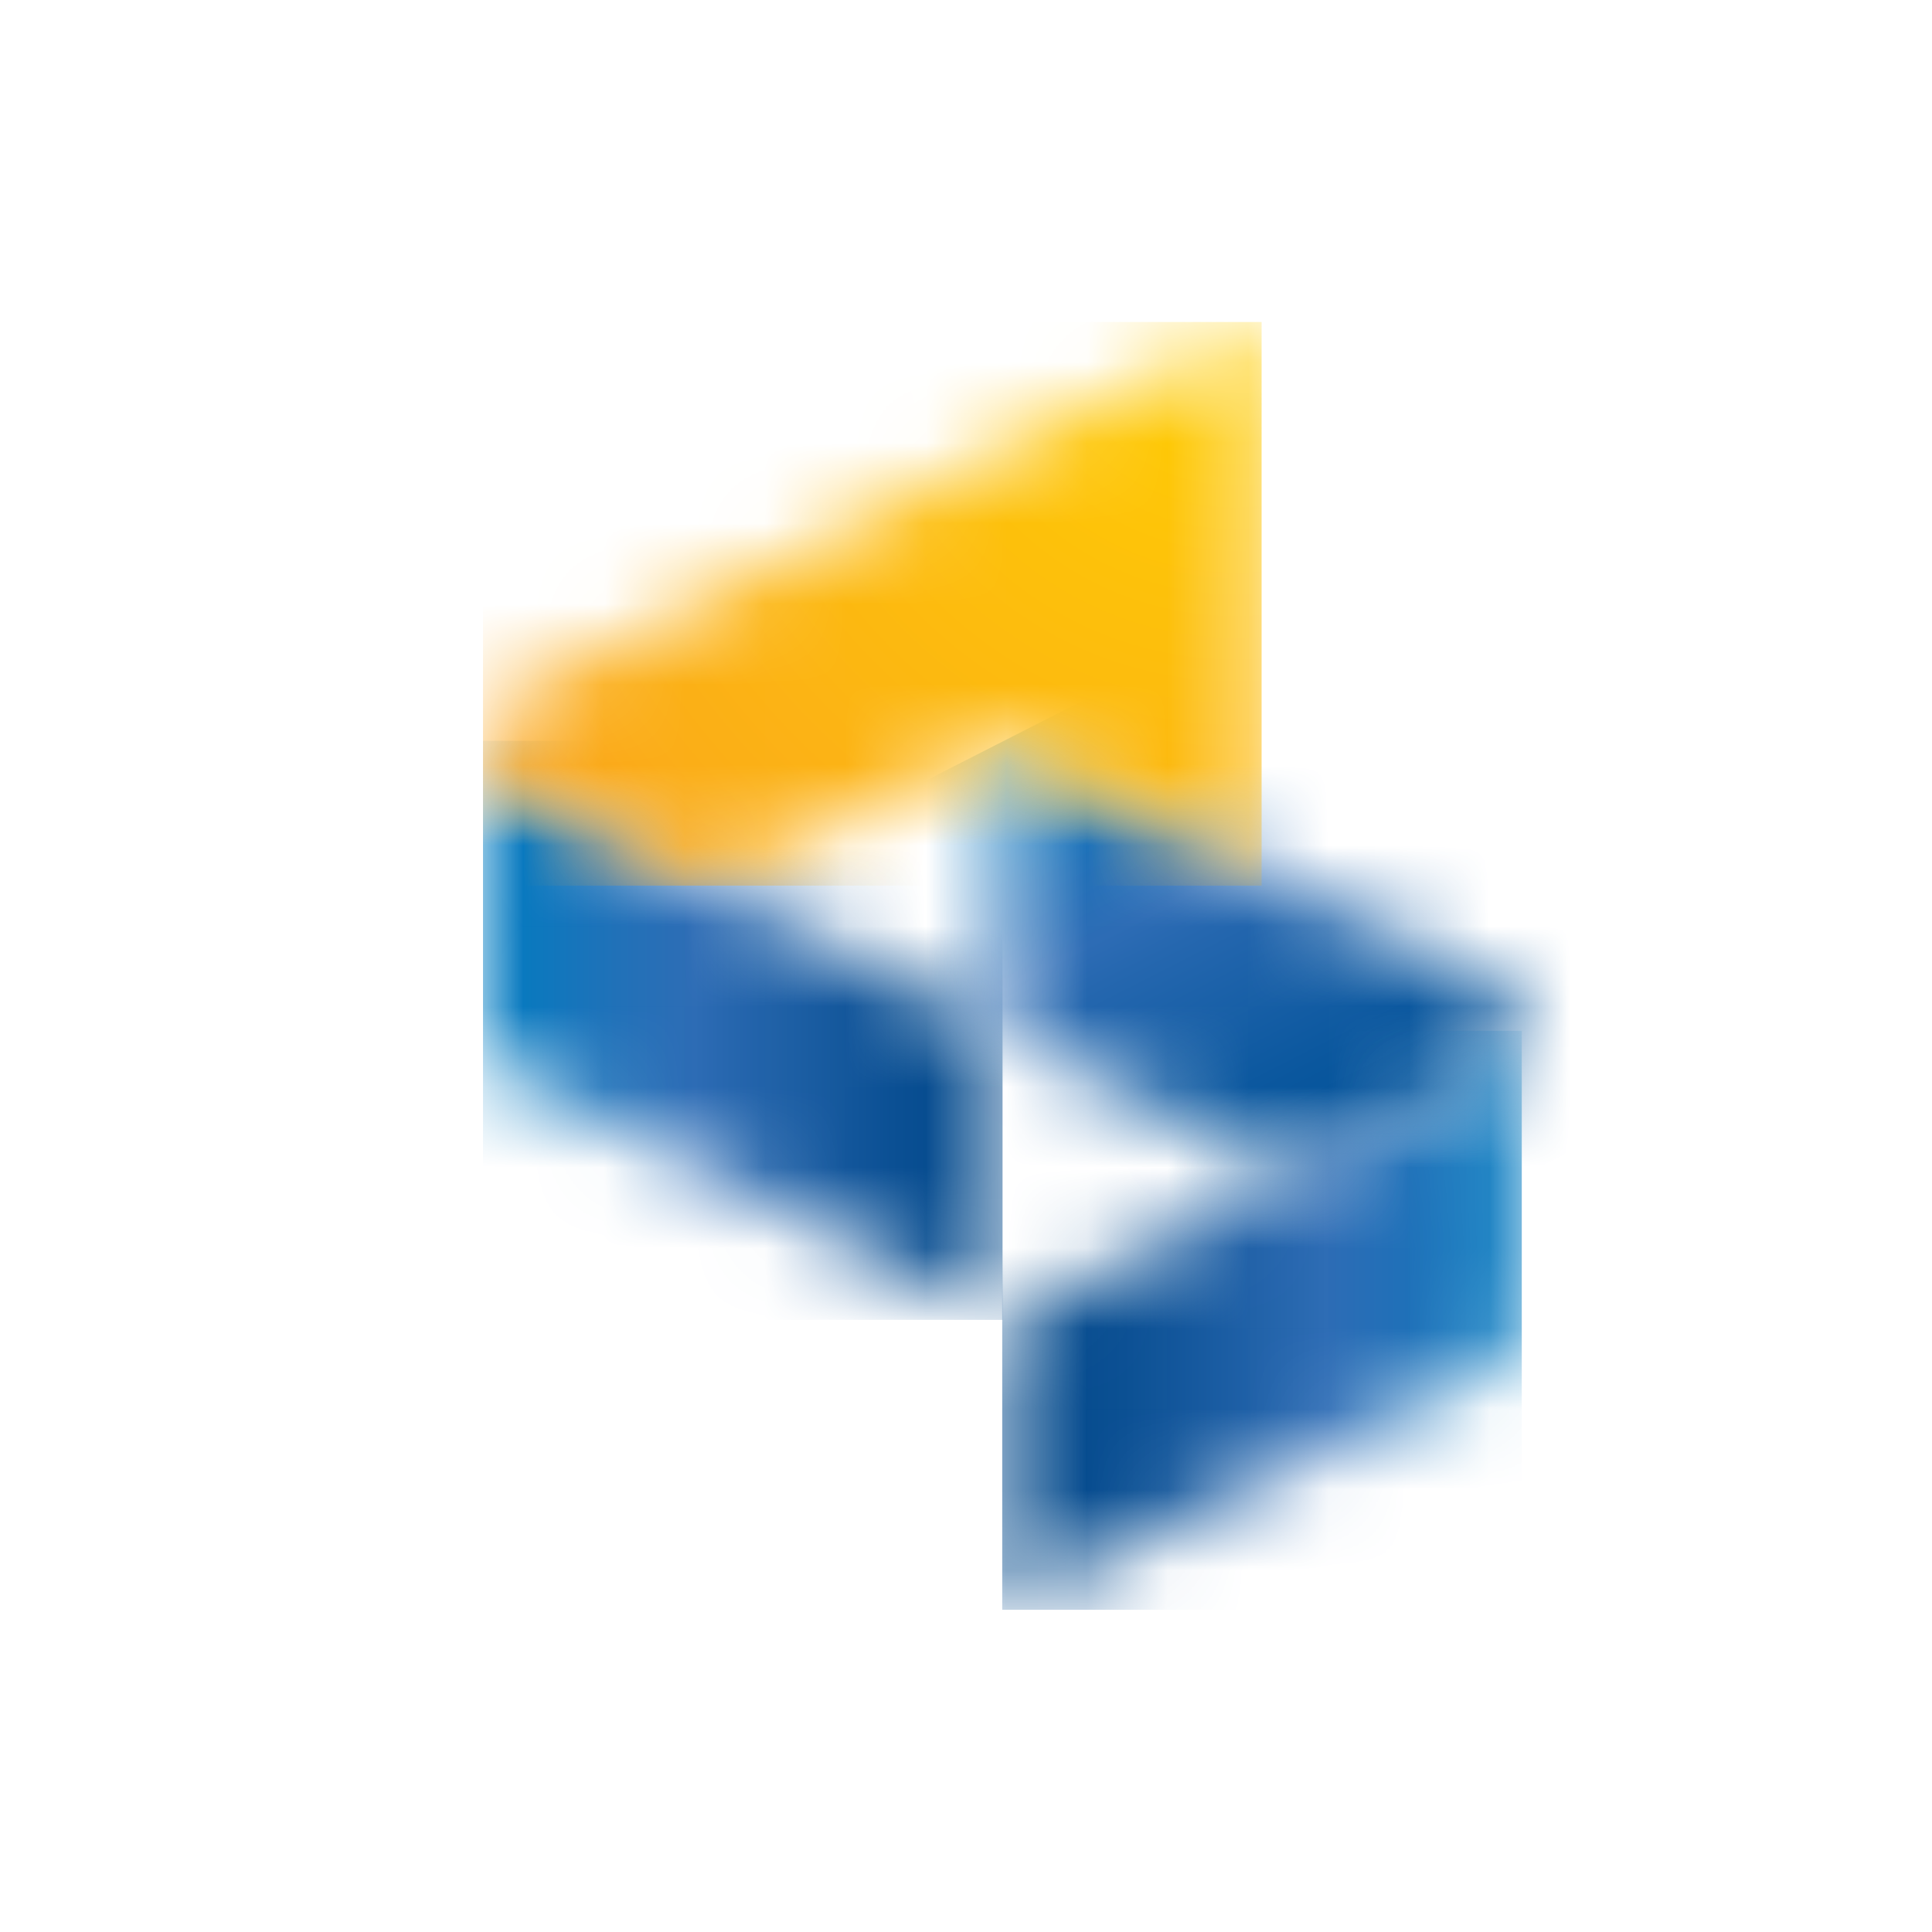
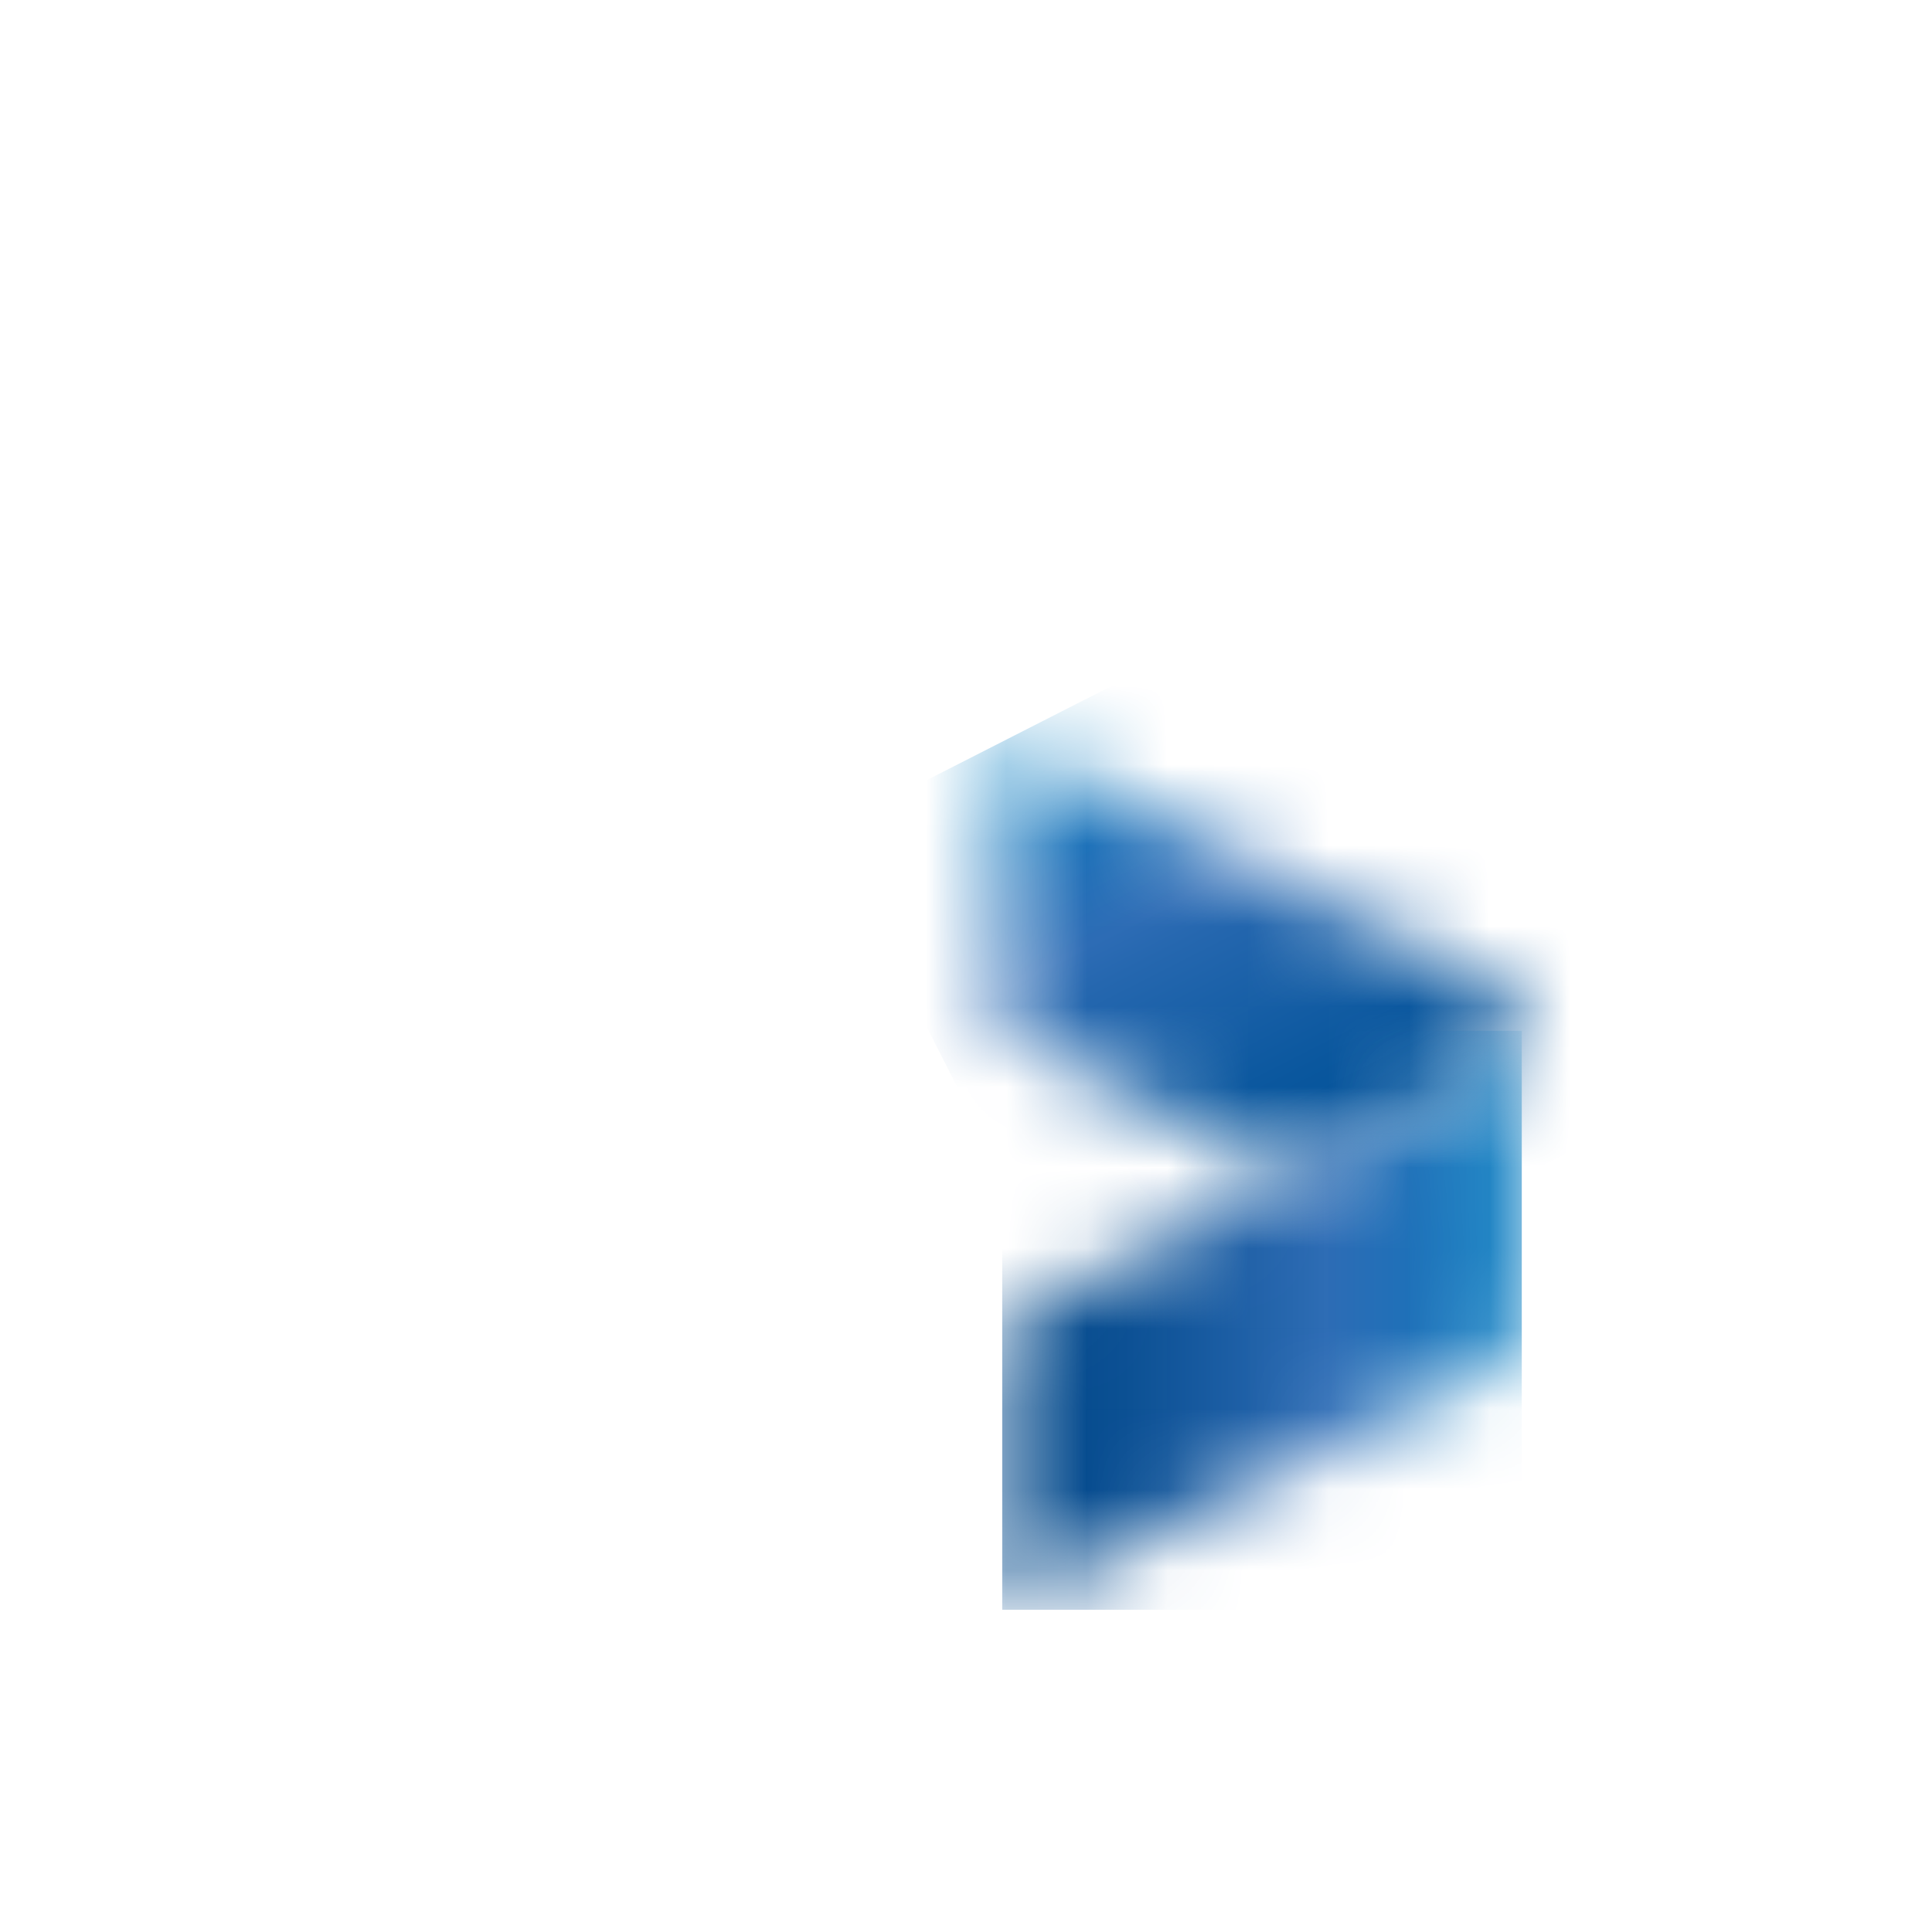
<svg xmlns="http://www.w3.org/2000/svg" width="24" height="24" viewBox="0 0 24 24" fill="none">
  <mask id="mask0_1_1436" style="mask-type:luminance" maskUnits="userSpaceOnUse" x="6" y="9" width="7" height="8">
-     <path d="M6 9.203V12.801C6 13.022 6.122 13.232 6.331 13.338L12.454 16.4V12.801L8.856 11.004L6.331 9.744C6.122 9.637 6 9.428 6 9.207V9.203Z" fill="white" />
-   </mask>
+     </mask>
  <g mask="url(#mask0_1_1436)">
    <path d="M12.454 9.203H6V16.396H12.454V9.203Z" fill="url(#paint0_linear_1_1436)" />
  </g>
  <mask id="mask1_1_1436" style="mask-type:luminance" maskUnits="userSpaceOnUse" x="12" y="9" width="7" height="6">
    <path d="M12.45 12.805L16.049 14.603L18.573 13.342C18.782 13.236 18.904 13.026 18.904 12.805C18.904 12.714 18.885 12.623 18.84 12.539C18.782 12.425 18.687 12.329 18.573 12.272L12.45 9.211V12.809V12.805Z" fill="white" />
  </mask>
  <g mask="url(#mask1_1_1436)">
    <path d="M17.577 6.602L10.272 10.323L13.783 17.218L21.088 13.497L17.577 6.602Z" fill="url(#paint1_linear_1_1436)" />
  </g>
  <mask id="mask2_1_1436" style="mask-type:luminance" maskUnits="userSpaceOnUse" x="12" y="12" width="7" height="9">
    <path d="M18.904 12.805C18.904 13.025 18.782 13.235 18.573 13.342L16.049 14.606L12.45 16.403V20.001L18.573 16.94C18.782 16.833 18.904 16.624 18.904 16.403V12.805Z" fill="white" />
  </mask>
  <g mask="url(#mask2_1_1436)">
    <path d="M18.904 12.805H12.45V19.997H18.904V12.805Z" fill="url(#paint2_linear_1_1436)" />
  </g>
  <mask id="mask3_1_1436" style="mask-type:luminance" maskUnits="userSpaceOnUse" x="6" y="4" width="10" height="8">
    <path d="M12.45 5.607L6.328 8.668C6.213 8.725 6.118 8.821 6.061 8.939C6.019 9.026 6 9.118 6 9.205C6 9.426 6.122 9.635 6.331 9.742L8.856 11.006L12.454 9.209L15.672 10.816V4L12.454 5.607H12.45Z" fill="white" />
  </mask>
  <g mask="url(#mask3_1_1436)">
-     <path d="M15.672 4H6V11.002H15.672V4Z" fill="url(#paint3_radial_1_1436)" />
+     <path d="M15.672 4V11.002H15.672V4Z" fill="url(#paint3_radial_1_1436)" />
  </g>
  <defs>
    <linearGradient id="paint0_linear_1_1436" x1="6.093" y1="12.93" x2="12.426" y2="12.93" gradientUnits="userSpaceOnUse">
      <stop stop-color="#007BC1" />
      <stop offset="0.25" stop-color="#2070B8" />
      <stop offset="0.4" stop-color="#2D6CB5" />
      <stop offset="0.46" stop-color="#2767AF" />
      <stop offset="0.8" stop-color="#0A4F93" />
      <stop offset="1" stop-color="#004789" />
    </linearGradient>
    <linearGradient id="paint1_linear_1_1436" x1="13.906" y1="8.692" x2="16.788" y2="14.35" gradientUnits="userSpaceOnUse">
      <stop stop-color="#007BC1" />
      <stop offset="0.25" stop-color="#2070B8" />
      <stop offset="0.4" stop-color="#2D6CB5" />
      <stop offset="0.48" stop-color="#2567AF" />
      <stop offset="0.81" stop-color="#0A579E" />
      <stop offset="1" stop-color="#005198" />
    </linearGradient>
    <linearGradient id="paint2_linear_1_1436" x1="18.998" y1="16.594" x2="12.7" y2="16.594" gradientUnits="userSpaceOnUse">
      <stop stop-color="#007BC1" />
      <stop offset="0.25" stop-color="#2070B8" />
      <stop offset="0.4" stop-color="#2D6CB5" />
      <stop offset="0.46" stop-color="#2767AF" />
      <stop offset="0.8" stop-color="#0A4F93" />
      <stop offset="1" stop-color="#004789" />
    </linearGradient>
    <radialGradient id="paint3_radial_1_1436" cx="0" cy="0" r="1" gradientUnits="userSpaceOnUse" gradientTransform="translate(15.351 3.738) scale(13.112 13.112)">
      <stop stop-color="#FFCF01" />
      <stop offset="0.7" stop-color="#FBAD18" />
      <stop offset="0.92" stop-color="#F89B1C" />
      <stop offset="1" stop-color="#F7941E" />
    </radialGradient>
  </defs>
</svg>